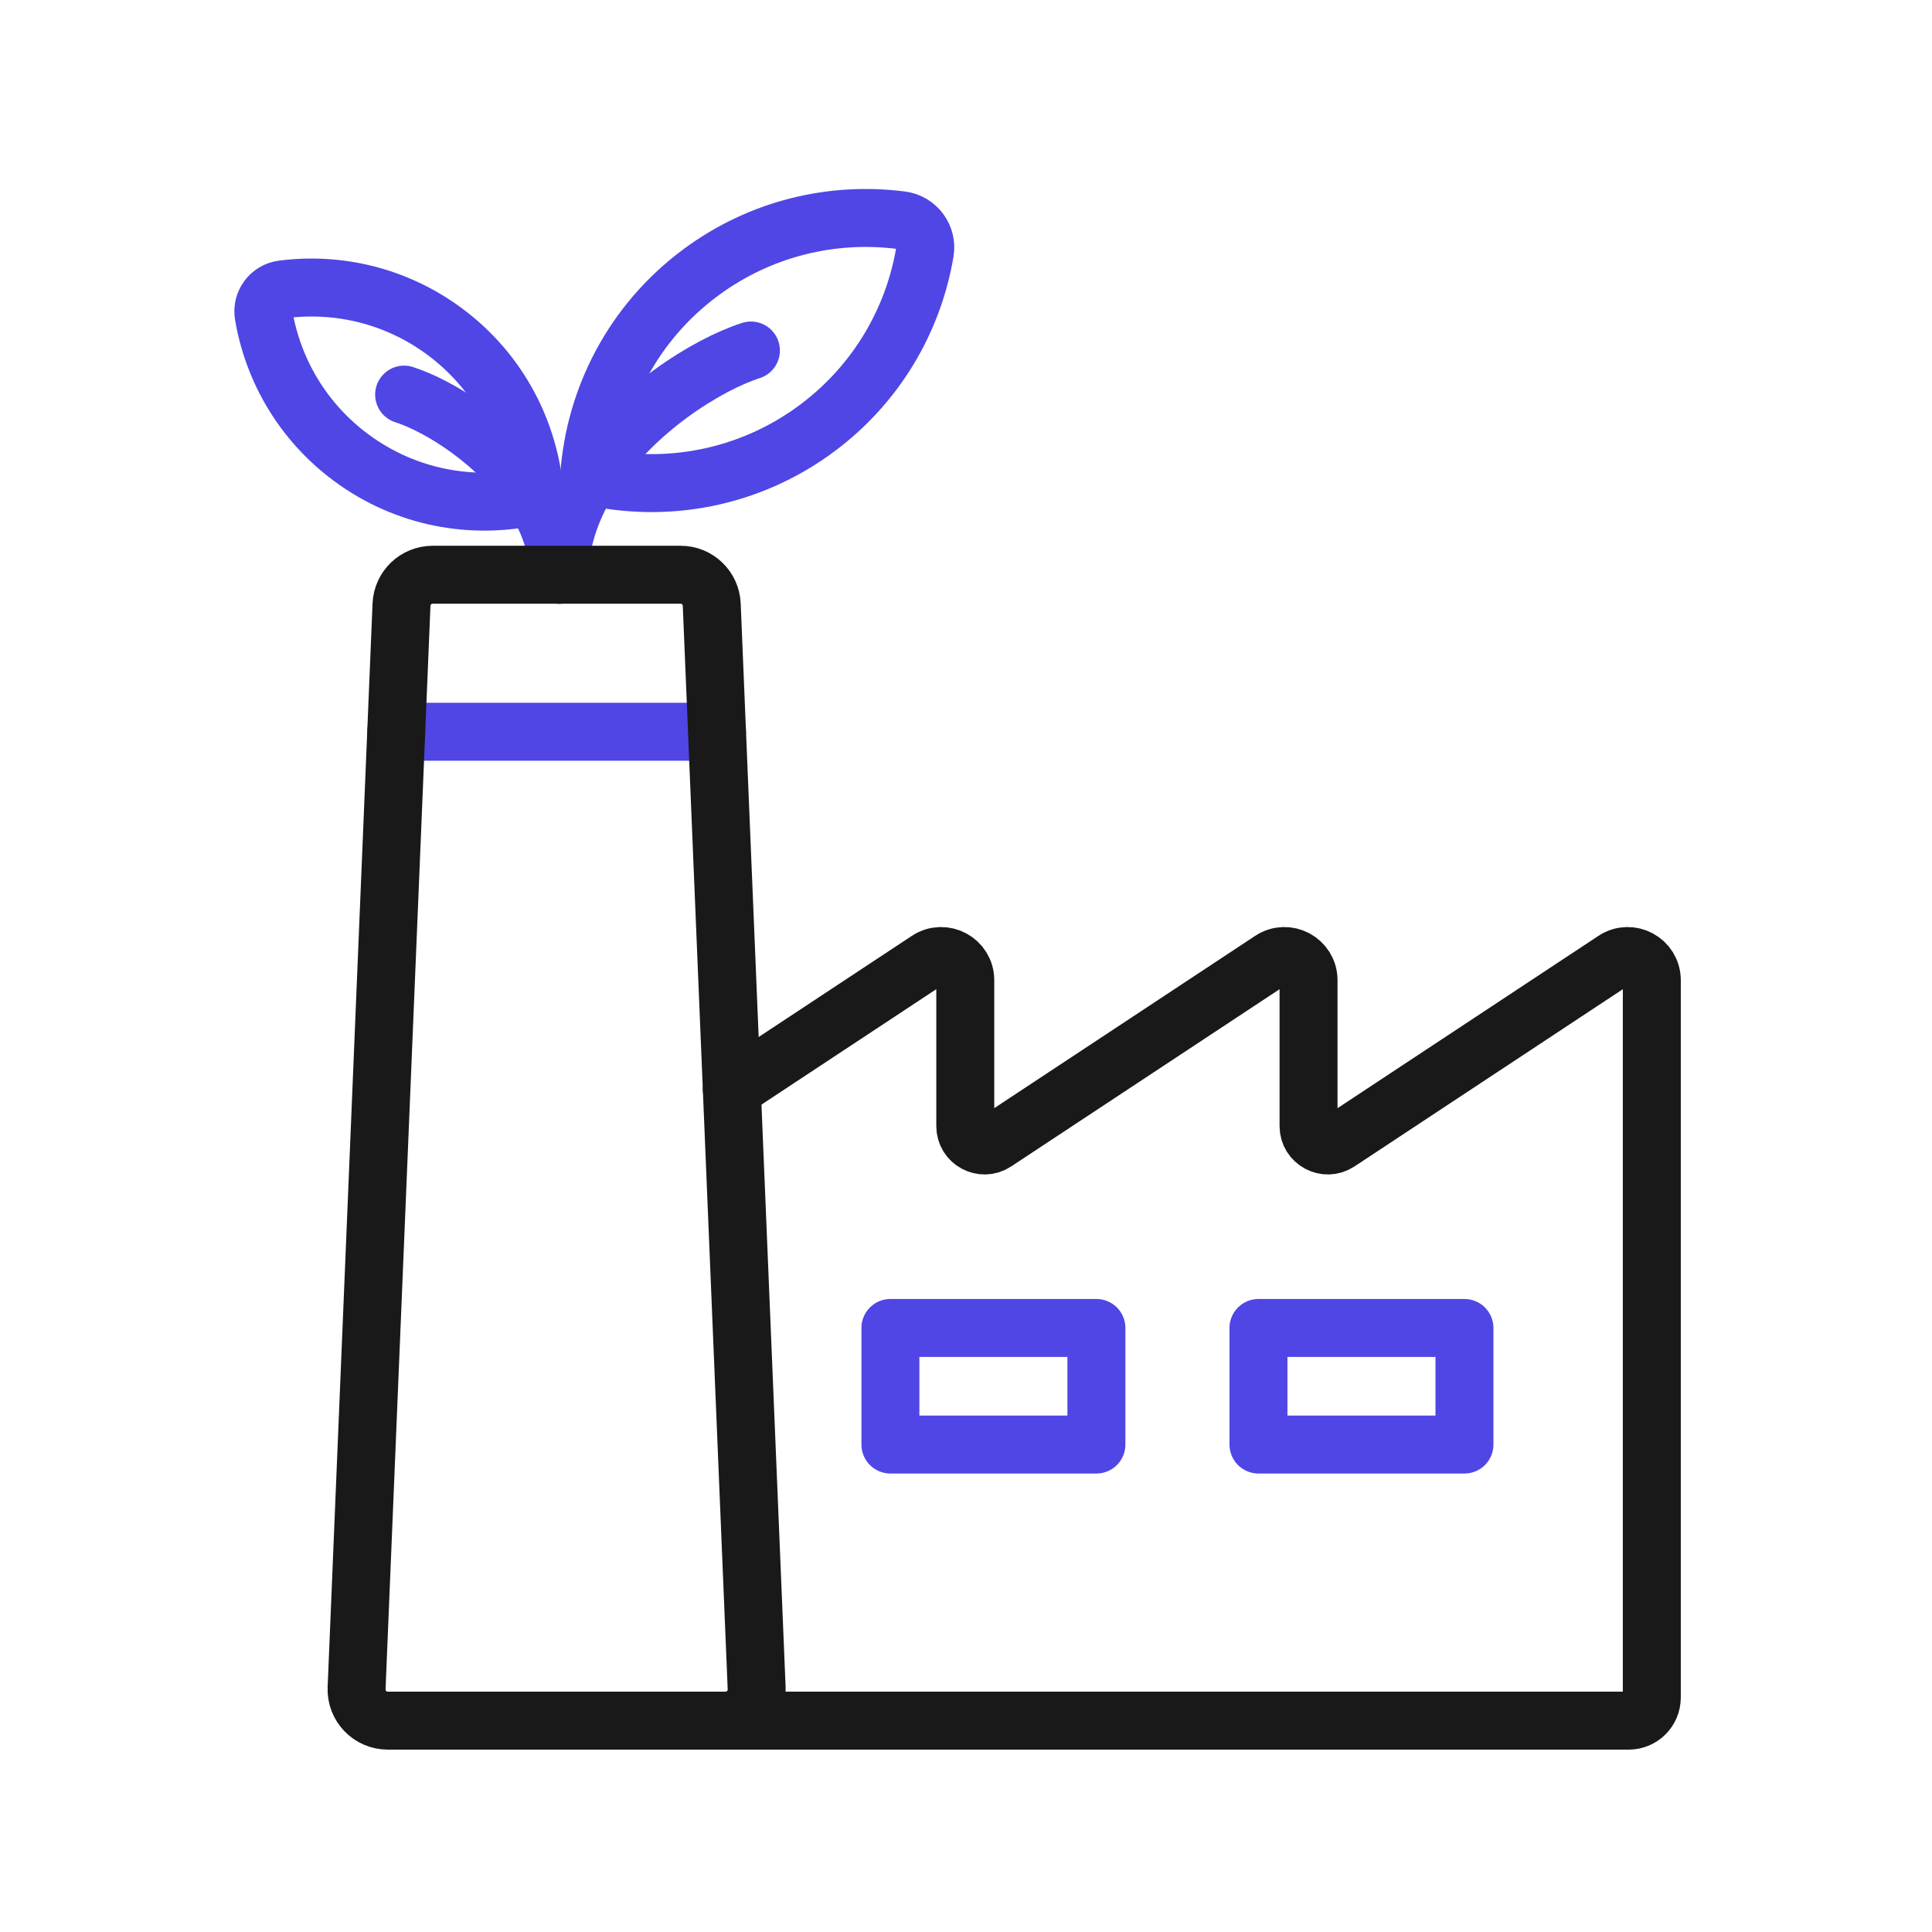
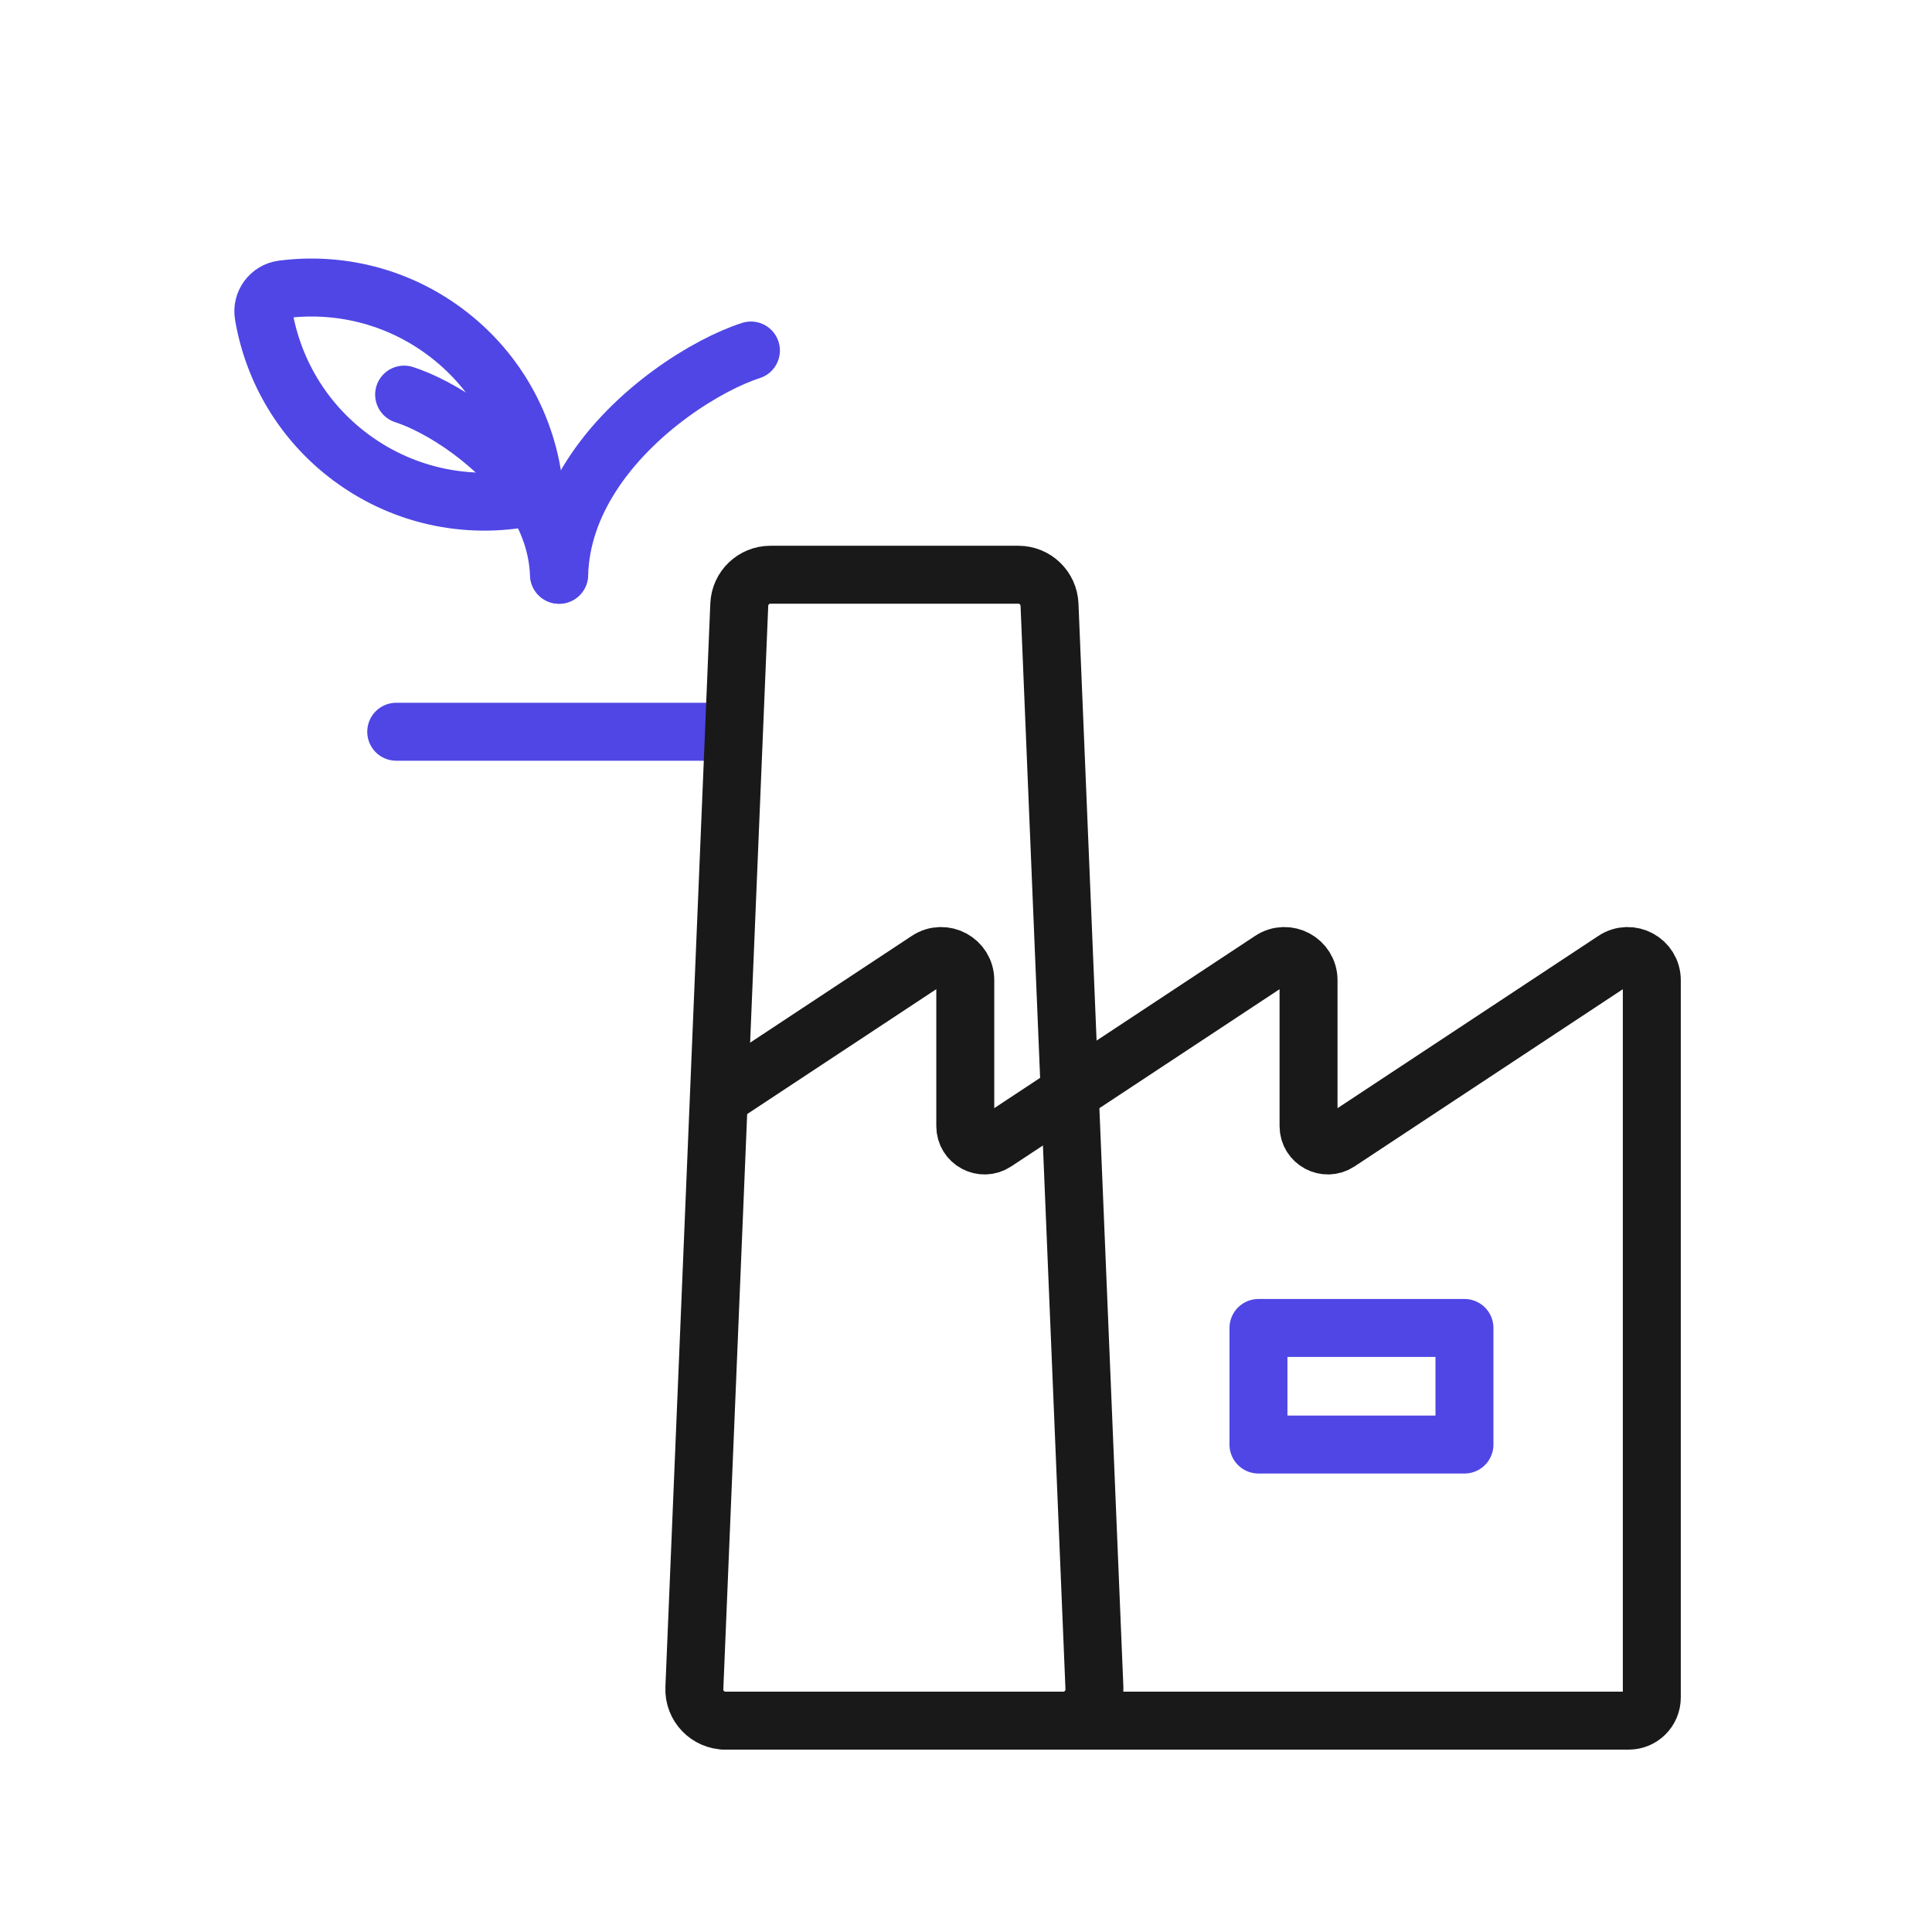
<svg xmlns="http://www.w3.org/2000/svg" viewBox="0 0 400 400">
  <g id="leaf">
    <g>
-       <path d="M186.643,45.607c3.171.411,5.381,3.398,4.849,6.551-2.386,14.13-10.029,27.387-22.451,36.586-14.042,10.397-31.262,13.439-47.058,9.812,1.134-16.163,9.069-31.756,23.111-42.153,12.423-9.198,27.34-12.638,41.549-10.795Z" fill="none" stroke="#4f46e5" stroke-linecap="round" stroke-linejoin="round" stroke-width="12" />
      <path d="M155.47,72.57c-8.91,2.86-24.32,12.27-33.1,26.06-3.83,6.01-6.4,12.86-6.6,20.37" fill="none" stroke="#4f46e5" stroke-linecap="round" stroke-linejoin="round" stroke-width="12" />
    </g>
    <g>
      <path d="M58.498,59.919c-2.561.332-4.346,2.744-3.916,5.29,1.927,11.411,8.099,22.118,18.132,29.547,11.34,8.397,25.247,10.853,38.004,7.924-.916-13.053-7.324-25.646-18.665-34.043-10.033-7.428-22.08-10.207-33.555-8.718Z" fill="none" stroke="#4f46e5" stroke-linecap="round" stroke-linejoin="round" stroke-width="12" />
      <path d="M83.67,81.7c7.2,2.31,19.65,9.9,26.74,21.05,3.06,4.8,5.11,10.26,5.32,16.25" fill="none" stroke="#4f46e5" stroke-linecap="round" stroke-linejoin="round" stroke-width="12" />
    </g>
  </g>
  <g id="buiding">
    <path d="M151.52,225.56l40.57-26.79c3.33-2.2,7.76.19,7.76,4.17v30.21c0,3.19,3.54,5.1,6.2,3.34l57.12-37.72c3.32-2.2,7.75.19,7.75,4.17v30.21c0,3.19,3.55,5.1,6.21,3.34l57.11-37.72c3.32-2.2,7.75.19,7.75,4.17v148.51c0,2.65-2.14,4.79-4.78,4.79h-187" fill="none" stroke="#191919" stroke-linecap="round" stroke-linejoin="round" stroke-width="12" />
    <rect x="260.552" y="274.942" width="42.649" height="24.135" fill="none" stroke="#4f46e5" stroke-linecap="round" stroke-linejoin="round" stroke-width="12" />
-     <rect x="184.351" y="274.942" width="42.649" height="24.135" fill="none" stroke="#4f46e5" stroke-linecap="round" stroke-linejoin="round" stroke-width="12" />
  </g>
  <g id="line">
    <line x1="82.035" y1="151.5" x2="148.448" y2="151.5" fill="none" stroke="#4f46e5" stroke-linecap="round" stroke-linejoin="round" stroke-width="12" />
  </g>
  <g id="tower">
-     <path d="M150.208,356.239h-69.932c-3.669,0-6.6-3.055-6.448-6.721l9.299-224.337c.143-3.457,2.988-6.186,6.448-6.186h51.335c3.46,0,6.305,2.729,6.448,6.186l9.299,224.337c.152,3.666-2.779,6.721-6.448,6.721Z" fill="none" stroke="#191919" stroke-linecap="round" stroke-linejoin="round" stroke-width="12" />
+     <path d="M150.208,356.239c-3.669,0-6.6-3.055-6.448-6.721l9.299-224.337c.143-3.457,2.988-6.186,6.448-6.186h51.335c3.46,0,6.305,2.729,6.448,6.186l9.299,224.337c.152,3.666-2.779,6.721-6.448,6.721Z" fill="none" stroke="#191919" stroke-linecap="round" stroke-linejoin="round" stroke-width="12" />
  </g>
</svg>